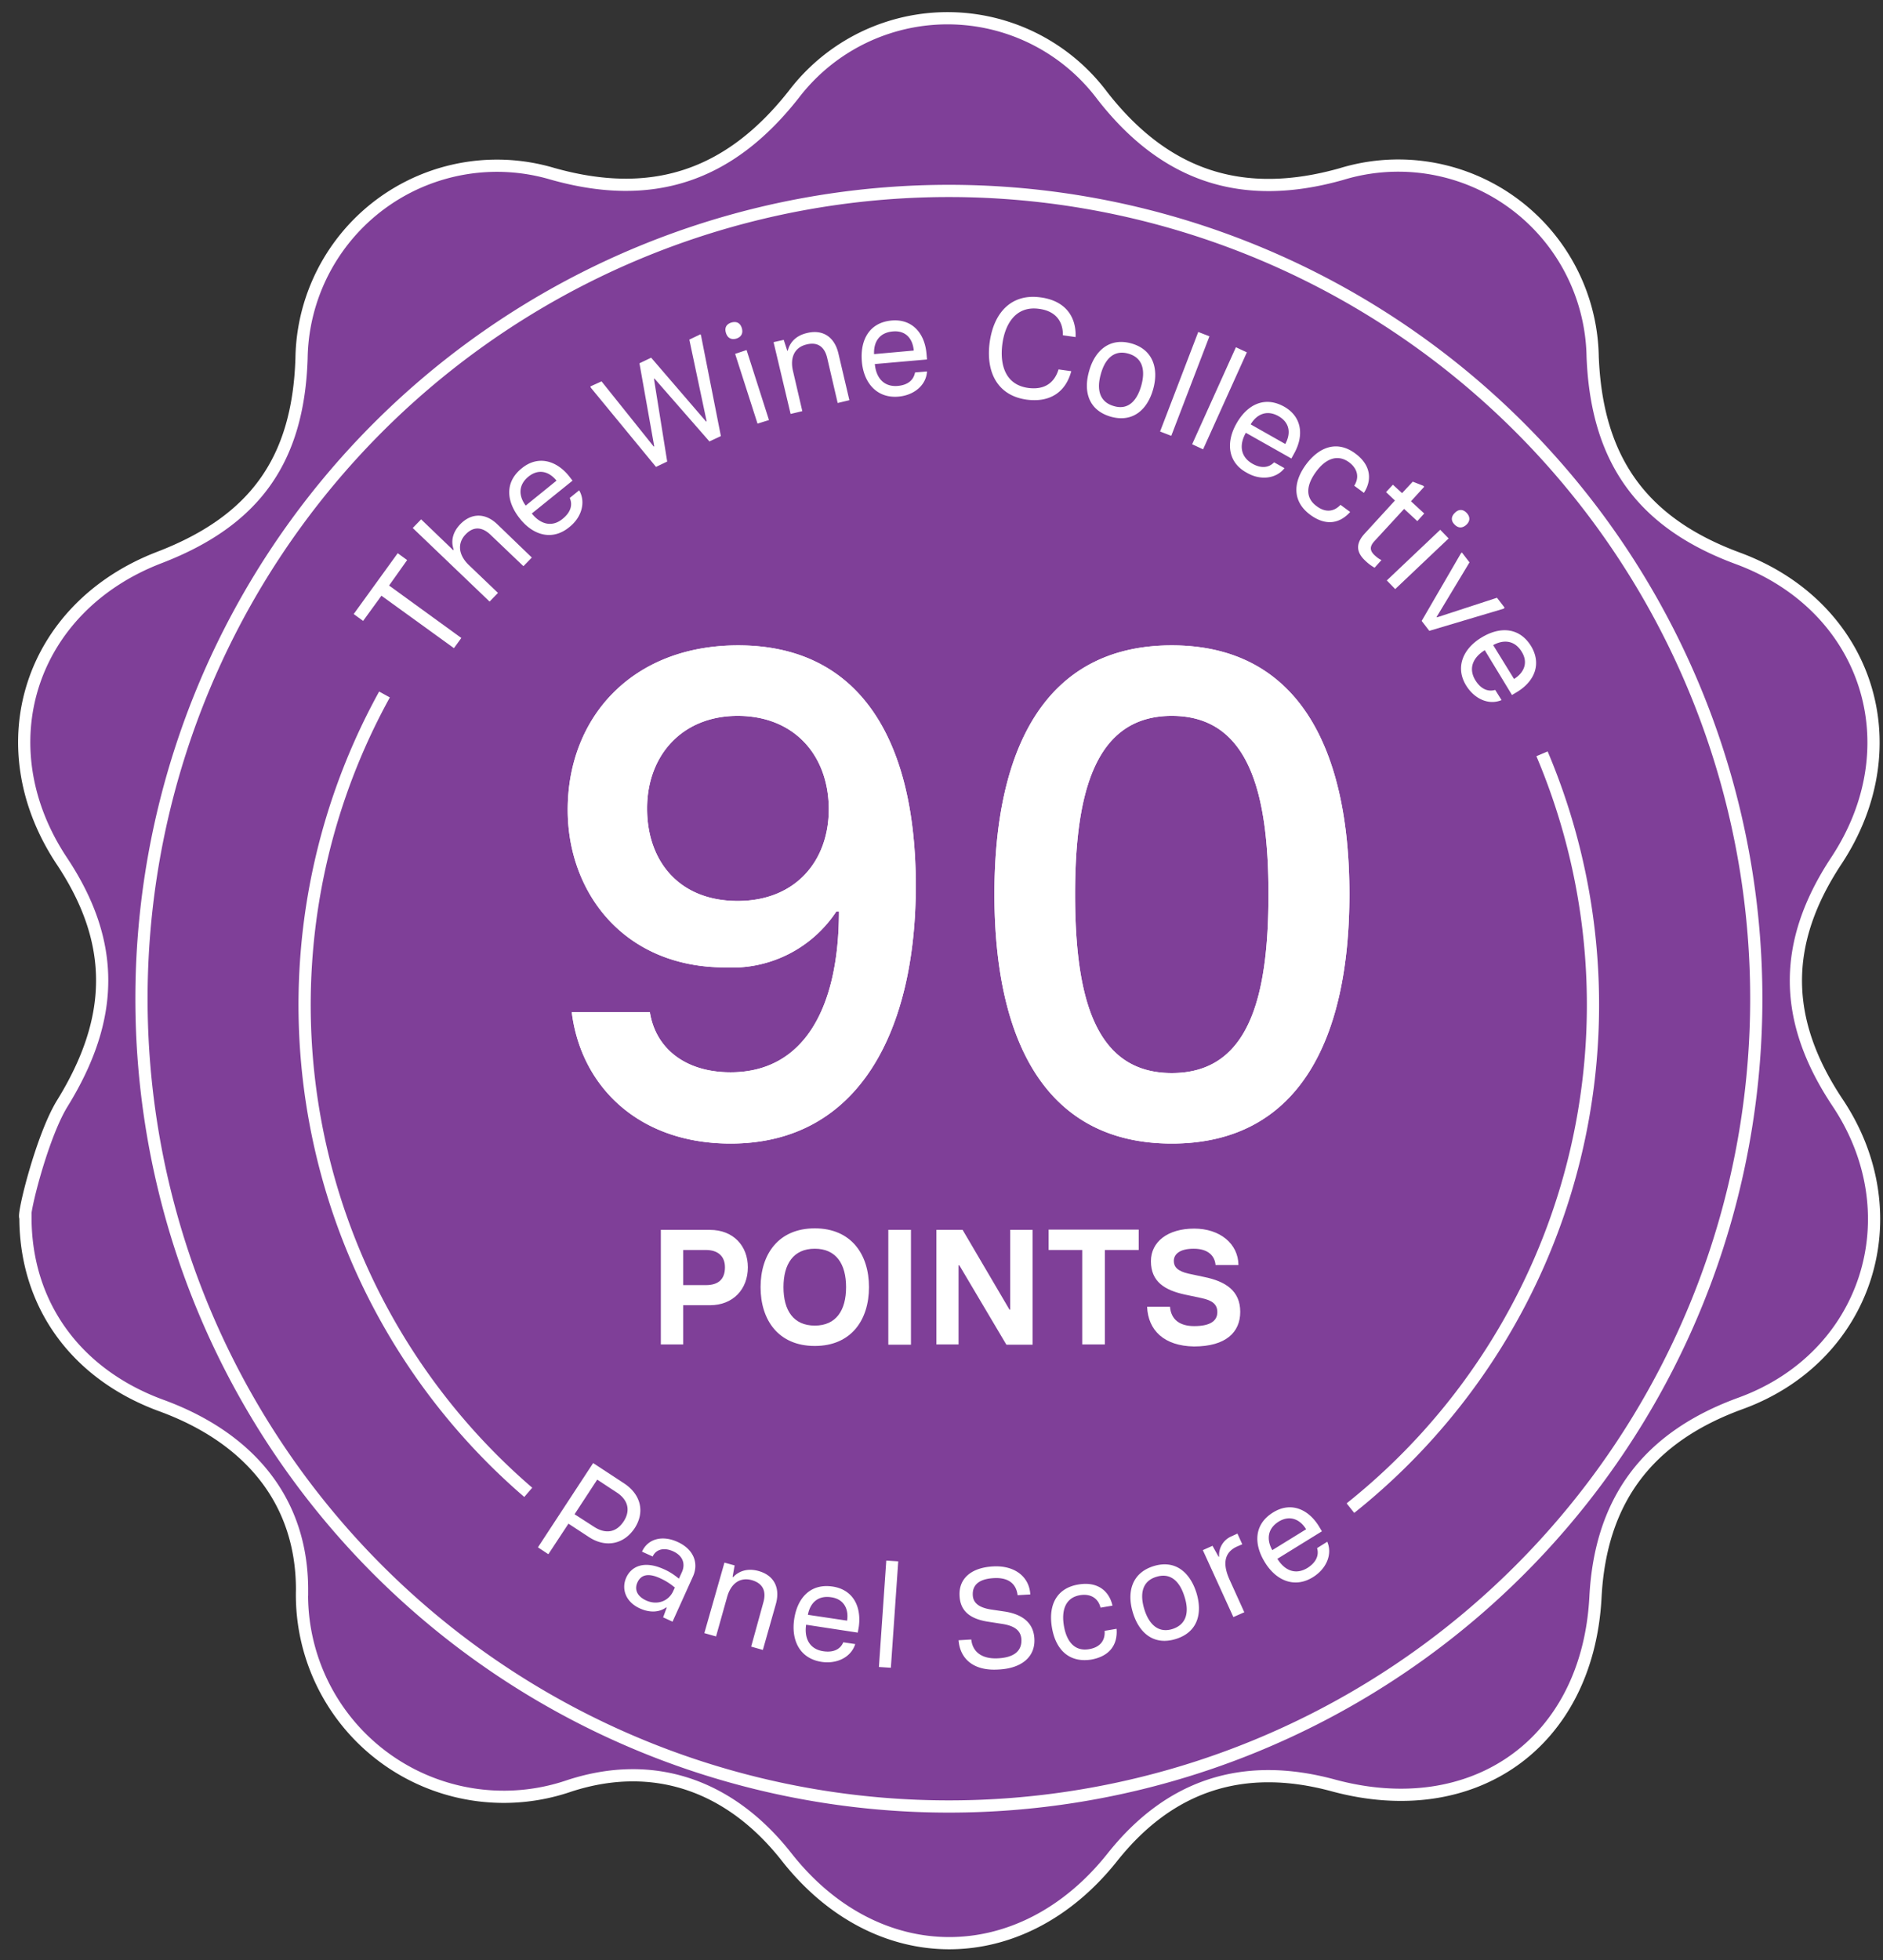
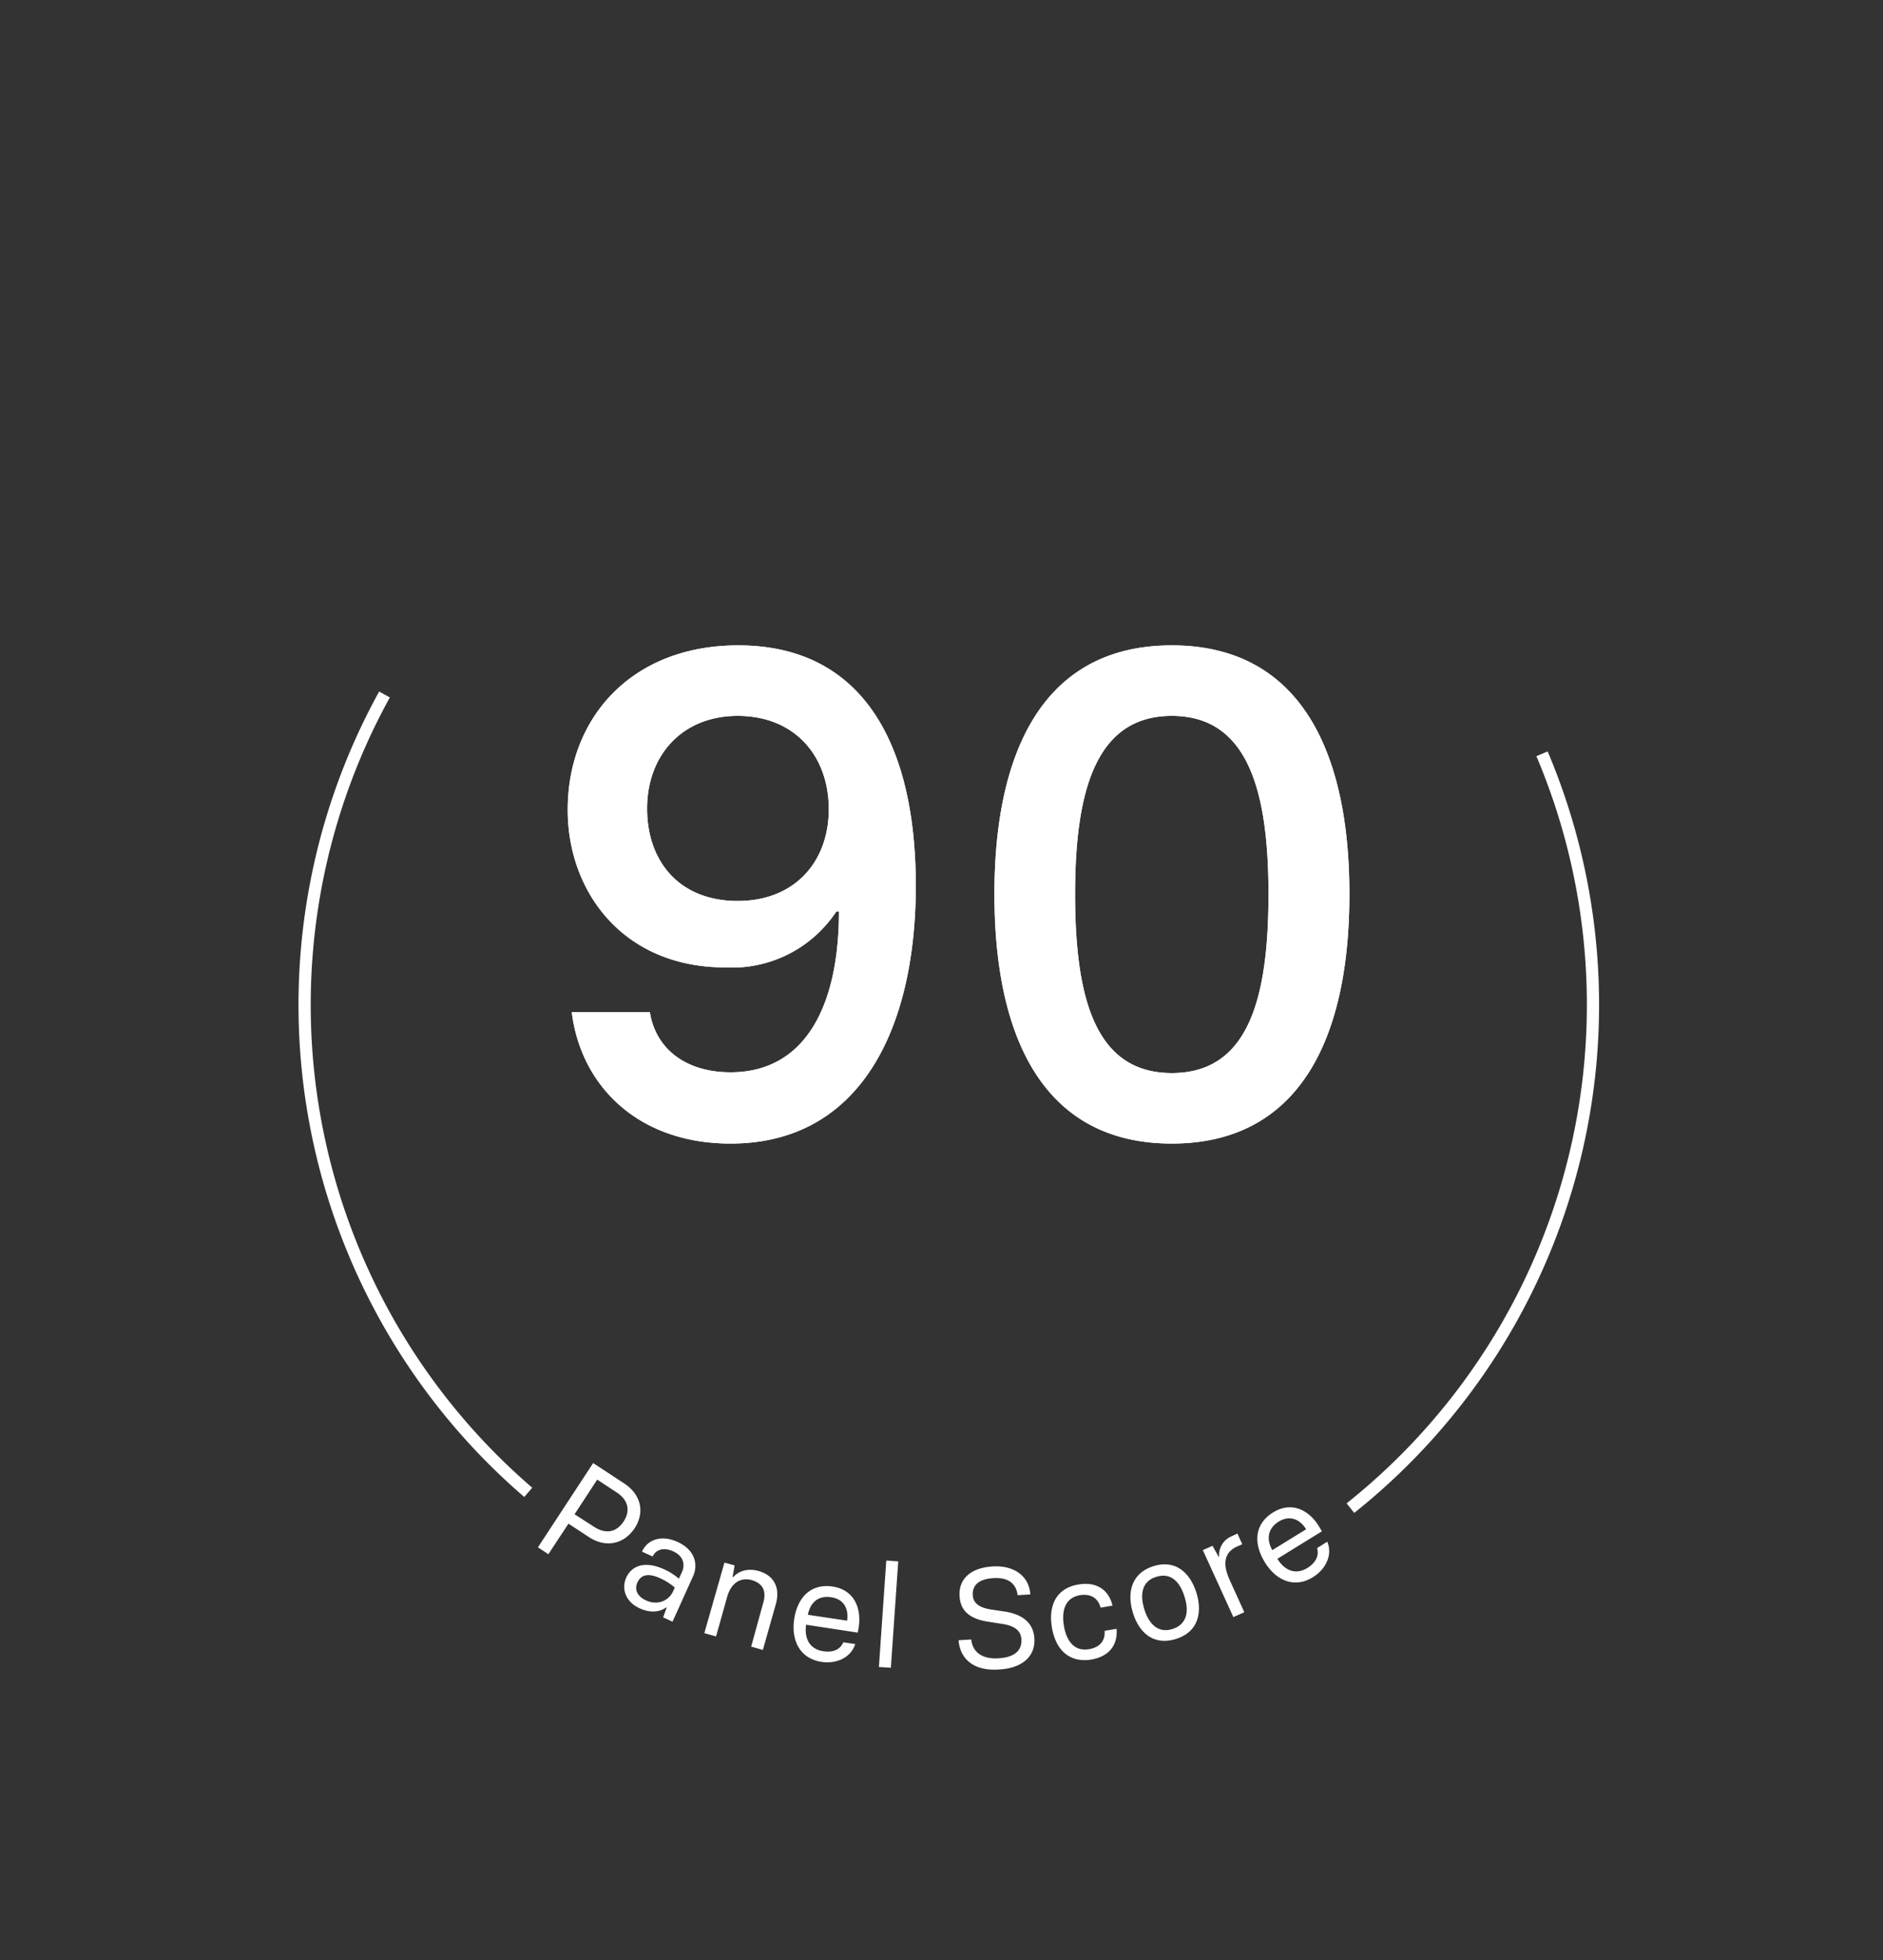
<svg xmlns="http://www.w3.org/2000/svg" xmlns:xlink="http://www.w3.org/1999/xlink" viewBox="0 0 74 77">
  <rect x="0" y="0" width="74" height="77" fill="#333333" stroke="none" />
  <defs>
    <path d="M28.71 44.92c-3.63 0-5.88-2.26-6.24-5.16h3.07c.22 1.41 1.38 2.36 3.17 2.36 2.93 0 4.26-2.6 4.26-6.32h-.1A4.91 4.91 0 0 1 28.5 38c-4 0-6.19-2.96-6.19-6.19 0-3.6 2.5-6.46 6.7-6.46 4.91 0 6.98 3.9 6.98 9.44 0 5.57-2.15 10.13-7.28 10.13zm.28-9.53c2.27 0 3.58-1.57 3.58-3.6 0-2.12-1.36-3.67-3.58-3.67-2.18 0-3.56 1.55-3.56 3.64 0 2.06 1.25 3.63 3.56 3.63zm17.06 9.53c-5.02 0-6.97-4.13-6.97-9.8 0-5.64 1.95-9.77 6.97-9.77s6.98 4.13 6.98 9.77c0 5.67-1.96 9.8-6.98 9.8zm0-2.77c2.99 0 3.8-2.88 3.8-7.03 0-4.12-.84-7-3.8-7-2.95 0-3.8 2.88-3.8 7 0 4.15.82 7.03 3.8 7.03z" id="a" />
  </defs>
  <g fill="none" fill-rule="evenodd">
-     <circle fill="#7F3F98" fill-rule="nonzero" cx="37.12" cy="38.3" r="32.67" />
-     <path d="M72.22 43.32c-2.17-3.25-2.19-6.27-.06-9.5 3.01-4.54 1.23-10.01-3.87-11.89-3.76-1.39-5.54-3.86-5.7-7.92a7.64 7.64 0 0 0-9.88-7.17c-3.87 1.09-6.91.1-9.39-3.08A7.6 7.6 0 0 0 31.2 3.7c-2.53 3.22-5.57 4.24-9.51 3.12a7.68 7.68 0 0 0-9.84 7.26c-.13 4-1.84 6.38-5.59 7.82-5.1 1.96-6.84 7.39-3.83 11.92 2.15 3.23 2.07 6.2.02 9.52C1.64 44.65.88 47.77 1 47.82c0 3.42 1.98 6.16 5.34 7.39 3.5 1.28 5.53 3.78 5.53 7.23a7.93 7.93 0 0 0 10.5 7.71c3.37-1.1 6.37.03 8.54 2.79 3.54 4.51 9.22 4.52 12.8.02 2.27-2.86 5.17-3.78 8.68-2.83 5.53 1.5 10.01-1.67 10.31-7.39.2-3.86 2.1-6.3 5.69-7.61 5-1.81 6.78-7.39 3.83-11.81zM37.29 70.96a31.73 31.73 0 1 1 0-63.46 31.73 31.73 0 0 1 0 63.46z" stroke="#FFF" stroke-width=".48" fill="#7F3F98" fill-rule="nonzero" />
    <g fill="#FFF" fill-rule="nonzero">
-       <path d="M25.97 48.31h1.93c.92 0 1.49.63 1.49 1.47 0 .86-.58 1.49-1.49 1.49h-1.05v1.54h-.88v-4.5zm1.77 2.17c.49 0 .75-.23.75-.7 0-.44-.28-.68-.75-.68h-.89v1.38h.89zM29.89 50.56c0-1.29.7-2.31 2.13-2.31s2.13 1.02 2.13 2.31-.7 2.31-2.13 2.31-2.13-1.02-2.13-2.31zm3.36 0c0-.91-.39-1.51-1.23-1.51s-1.23.6-1.23 1.51.39 1.51 1.23 1.51 1.23-.6 1.23-1.51zM34.91 48.31h.89v4.51h-.89zM36.81 48.31h1.02l1.84 3.13h.03v-3.13h.88v4.51h-1.03L37.7 49.7h-.03v3.11h-.87v-4.5zM42.54 49.1h-1.33v-.8h3.54v.8h-1.33v3.71h-.89V49.1zM45.08 51.33h.9c.04.51.39.76.95.76.64 0 .91-.21.91-.55 0-.3-.19-.46-.62-.55l-.66-.14c-.78-.17-1.33-.5-1.33-1.31 0-.76.66-1.28 1.7-1.28 1.01 0 1.73.59 1.74 1.43h-.9c-.03-.35-.28-.64-.86-.64-.54 0-.78.21-.78.48 0 .23.14.4.58.5l.61.13c.84.17 1.42.54 1.42 1.37 0 .8-.56 1.36-1.82 1.36-1.17-.02-1.8-.63-1.84-1.56z" />
-     </g>
+       </g>
    <g fill="#FFF" fill-rule="nonzero">
-       <path d="M14.99 23.4l-.72.99-.37-.27 1.73-2.39.37.27-.71 1 2.84 2.06-.29.4zM16.22 20.74l.33-.34 1.26 1.21.02-.02c-.11-.31-.06-.66.25-.99.44-.46 1-.46 1.47 0l1.35 1.3-.33.34-1.3-1.24c-.33-.31-.67-.33-.98 0-.32.34-.28.8.14 1.2l1.14 1.09-.33.34-3.02-2.89zM20.43 20.37c-.52-.65-.62-1.42.08-1.98.63-.51 1.35-.31 1.85.31l.14.18-1.6 1.29c.34.43.8.55 1.21.21.3-.24.41-.53.28-.82l.37-.3c.27.46.1 1.06-.38 1.44-.66.55-1.42.34-1.95-.33zm1.44-1.49c-.29-.36-.7-.48-1.1-.16-.42.34-.38.78-.11 1.14l1.21-.98zM23.22 15.23l-.02-.05.44-.2 2.05 2.56.02-.01-.58-3.26.46-.22 2.16 2.51.02-.01-.68-3.21.44-.21.02.05.78 3.95-.45.21-2.16-2.47-.02.01.52 3.25-.44.21zM28.53 13.08c-.06-.19 0-.34.21-.41.21-.06.35.02.41.21s0 .35-.21.42c-.21.06-.35-.03-.41-.22zm.36.82l.45-.15.88 2.75-.45.14-.88-2.74zM30.4 13.44l.4-.09.14.43.02-.01c.08-.32.32-.59.76-.69.62-.15 1.08.16 1.23.81l.43 1.83-.46.11-.41-1.76c-.1-.44-.37-.65-.81-.54-.47.11-.67.51-.53 1.07l.36 1.55-.46.11-.67-2.82zM33.87 14.2c-.07-.83.28-1.53 1.17-1.61.81-.07 1.3.5 1.37 1.3l.02.23-2.05.18c.05.55.36.9.89.86.38-.03.63-.21.69-.53l.47-.04c-.03.54-.51.94-1.13.99-.84.07-1.36-.54-1.43-1.38zm2.04-.43c-.04-.46-.31-.8-.83-.75-.54.05-.75.43-.73.89l1.56-.14zM38.89 13.47c.16-1.21.87-1.94 1.99-1.79.95.12 1.42.72 1.39 1.56l-.5-.07c.01-.55-.29-.96-.95-1.04-.91-.12-1.33.61-1.43 1.4-.1.79.11 1.59 1.03 1.71.64.08 1.02-.21 1.18-.73l.5.07c-.21.79-.8 1.24-1.74 1.12-1.13-.15-1.62-1.04-1.47-2.23zM42.8 14.58c.22-.8.8-1.33 1.66-1.09.86.24 1.08 1 .86 1.79-.22.8-.79 1.33-1.66 1.09-.88-.25-1.09-.99-.86-1.79zm2.05.57c.17-.6.06-1.1-.51-1.26-.57-.16-.92.22-1.08.81-.17.6-.05 1.09.51 1.25.56.17.91-.2 1.08-.8zM47.09 13.04l.44.17-1.5 3.91-.44-.17zM48.57 13.64l.43.2-1.72 3.81-.43-.2zM48.59 16.64c.41-.73 1.09-1.1 1.87-.67.71.4.79 1.14.4 1.84l-.11.2L48.96 17c-.27.48-.21.94.25 1.21.33.19.64.18.86-.05l.41.23c-.33.42-.95.49-1.48.18-.75-.4-.83-1.19-.41-1.93zm1.92.8c.22-.4.19-.83-.26-1.09-.47-.27-.87-.07-1.1.32l1.36.77zM51.33 18.24c.54-.72 1.25-.94 1.94-.42.62.46.65 1.05.33 1.54l-.38-.28c.21-.33.13-.67-.2-.92-.48-.35-.95-.11-1.3.37-.36.49-.46 1 .02 1.35.34.26.68.23.94-.05l.38.28c-.41.46-.96.56-1.57.11-.69-.51-.7-1.25-.16-1.98zM53.63 20.96l1.19-1.3-.35-.33.27-.29.36.33.42-.45.41.16.04.04-.52.57.52.48-.27.3-.52-.48-1.17 1.27c-.19.21-.18.37.01.55.1.09.17.14.23.17l.04.02-.27.3a1.7 1.7 0 0 1-.35-.26c-.42-.38-.36-.73-.04-1.08zM56.6 20.81l.33.34-2.1 1.99-.33-.34 2.1-1.99zm.58-.67c.14-.14.31-.15.46.01.15.16.13.33-.01.46-.15.14-.32.15-.47-.01-.15-.15-.13-.32.02-.46zM57.41 21.74l.04-.04.3.39-1.29 2.14.01.02 2.36-.77.3.39-.04.04-2.92.87-.3-.39zM58.21 25.05c.71-.44 1.49-.43 1.96.33.42.7.14 1.38-.55 1.8l-.2.12-1.07-1.76c-.47.29-.65.72-.37 1.18.2.32.47.47.78.38l.25.4c-.5.21-1.06-.04-1.39-.57-.44-.71-.13-1.44.59-1.88zm1.29 1.62c.39-.24.57-.64.3-1.07-.28-.46-.72-.48-1.12-.26l.82 1.33z" />
-     </g>
+       </g>
    <g fill="#FFF" fill-rule="nonzero">
      <path d="M23.31 57.47l1.22.8c.68.45.81 1.15.41 1.76-.42.63-1.13.78-1.79.35l-.81-.53-.79 1.2-.41-.27 2.17-3.31zm.03 2.5c.46.3.88.23 1.17-.21.28-.43.17-.85-.28-1.14l-.76-.5-.89 1.36.76.49zM24.61 61.97c.2-.44.69-.68 1.46-.34.28.12.46.26.61.38l.12-.26c.13-.29.07-.63-.36-.82-.39-.17-.68-.04-.79.21l-.42-.19c.23-.51.8-.65 1.38-.39.68.3.85.87.62 1.37l-.8 1.77-.37-.17.14-.38-.02-.01c-.28.2-.64.21-1.01.05-.58-.25-.76-.77-.56-1.22zm1.85.52l.06-.13a2.4 2.4 0 0 0-.61-.38c-.43-.19-.72-.13-.86.18-.12.26-.03.54.35.71.45.2.89.01 1.06-.38zM28.47 61.38l.4.11-.08.45.02.01c.23-.24.57-.36 1-.24.61.17.86.66.68 1.3l-.51 1.8-.46-.13.48-1.74c.12-.43-.01-.74-.45-.87-.46-.13-.83.12-.98.68l-.43 1.53-.46-.13.79-2.77zM31.21 63.61c.12-.83.63-1.42 1.51-1.29.8.12 1.14.78 1.03 1.58l-.04.23-2.03-.31c-.08.54.14.96.67 1.04.38.06.67-.06.79-.35l.47.07c-.16.51-.71.79-1.32.7-.85-.13-1.2-.83-1.08-1.67zm2.08.05c.07-.45-.12-.85-.63-.92-.54-.08-.83.25-.91.69l1.54.23zM34.83 61.3l.47.03-.29 4.18-.47-.03zM37.67 64.43l.5-.03c.05.49.42.77 1.04.74.63-.03.95-.28.93-.74-.02-.38-.31-.54-.74-.61l-.58-.09c-.69-.11-1.08-.41-1.11-1.01-.04-.67.44-1.11 1.31-1.16.85-.05 1.43.4 1.47 1.1l-.5.03c-.05-.43-.34-.71-.95-.67-.51.03-.84.23-.81.68.02.32.28.48.7.55l.54.08c.74.11 1.15.47 1.18 1.07.04.71-.5 1.17-1.42 1.21-.96.06-1.5-.41-1.56-1.15zM41.34 63.93c-.15-.89.19-1.55 1.04-1.69.76-.13 1.21.26 1.34.83l-.47.08c-.09-.37-.39-.56-.81-.49-.58.1-.73.61-.63 1.2.1.6.41 1.02.99.92.42-.07.64-.33.61-.72l.47-.08c.05.61-.26 1.08-1 1.21-.85.13-1.39-.37-1.54-1.26zM44.52 63.34c-.24-.79-.05-1.55.81-1.82.86-.27 1.44.25 1.69 1.05.24.79.06 1.54-.81 1.81-.87.27-1.45-.24-1.69-1.04zm2.03-.62c-.18-.59-.54-.96-1.11-.78-.56.17-.65.68-.47 1.27.18.59.55.95 1.1.78.57-.18.67-.68.48-1.27zM47.27 60.89l.38-.17.24.43.02-.01a.8.8 0 0 1 .48-.79l.24-.11.19.42-.21.09c-.5.23-.57.68-.29 1.3l.58 1.28-.43.19-1.2-2.63zM49.71 61.37c-.44-.71-.44-1.49.32-1.96.69-.43 1.38-.14 1.8.54l.12.2-1.75 1.08c.29.47.72.64 1.18.36.32-.2.47-.48.38-.78l.4-.25c.21.49-.03 1.06-.56 1.39-.72.45-1.45.14-1.89-.58zm1.62-1.3c-.24-.39-.64-.57-1.08-.3-.46.29-.47.73-.25 1.12l1.33-.82z" />
    </g>
    <g stroke="#FFF" stroke-width=".48">
      <path d="M60.6 29.61a25.27 25.27 0 0 1-7.53 29.63M20.76 58.62a25.25 25.25 0 0 1-5.65-31.34" />
    </g>
    <g fill-rule="nonzero" fill="#FFF">
      <use xlink:href="#a" />
      <use xlink:href="#a" />
    </g>
  </g>
</svg>